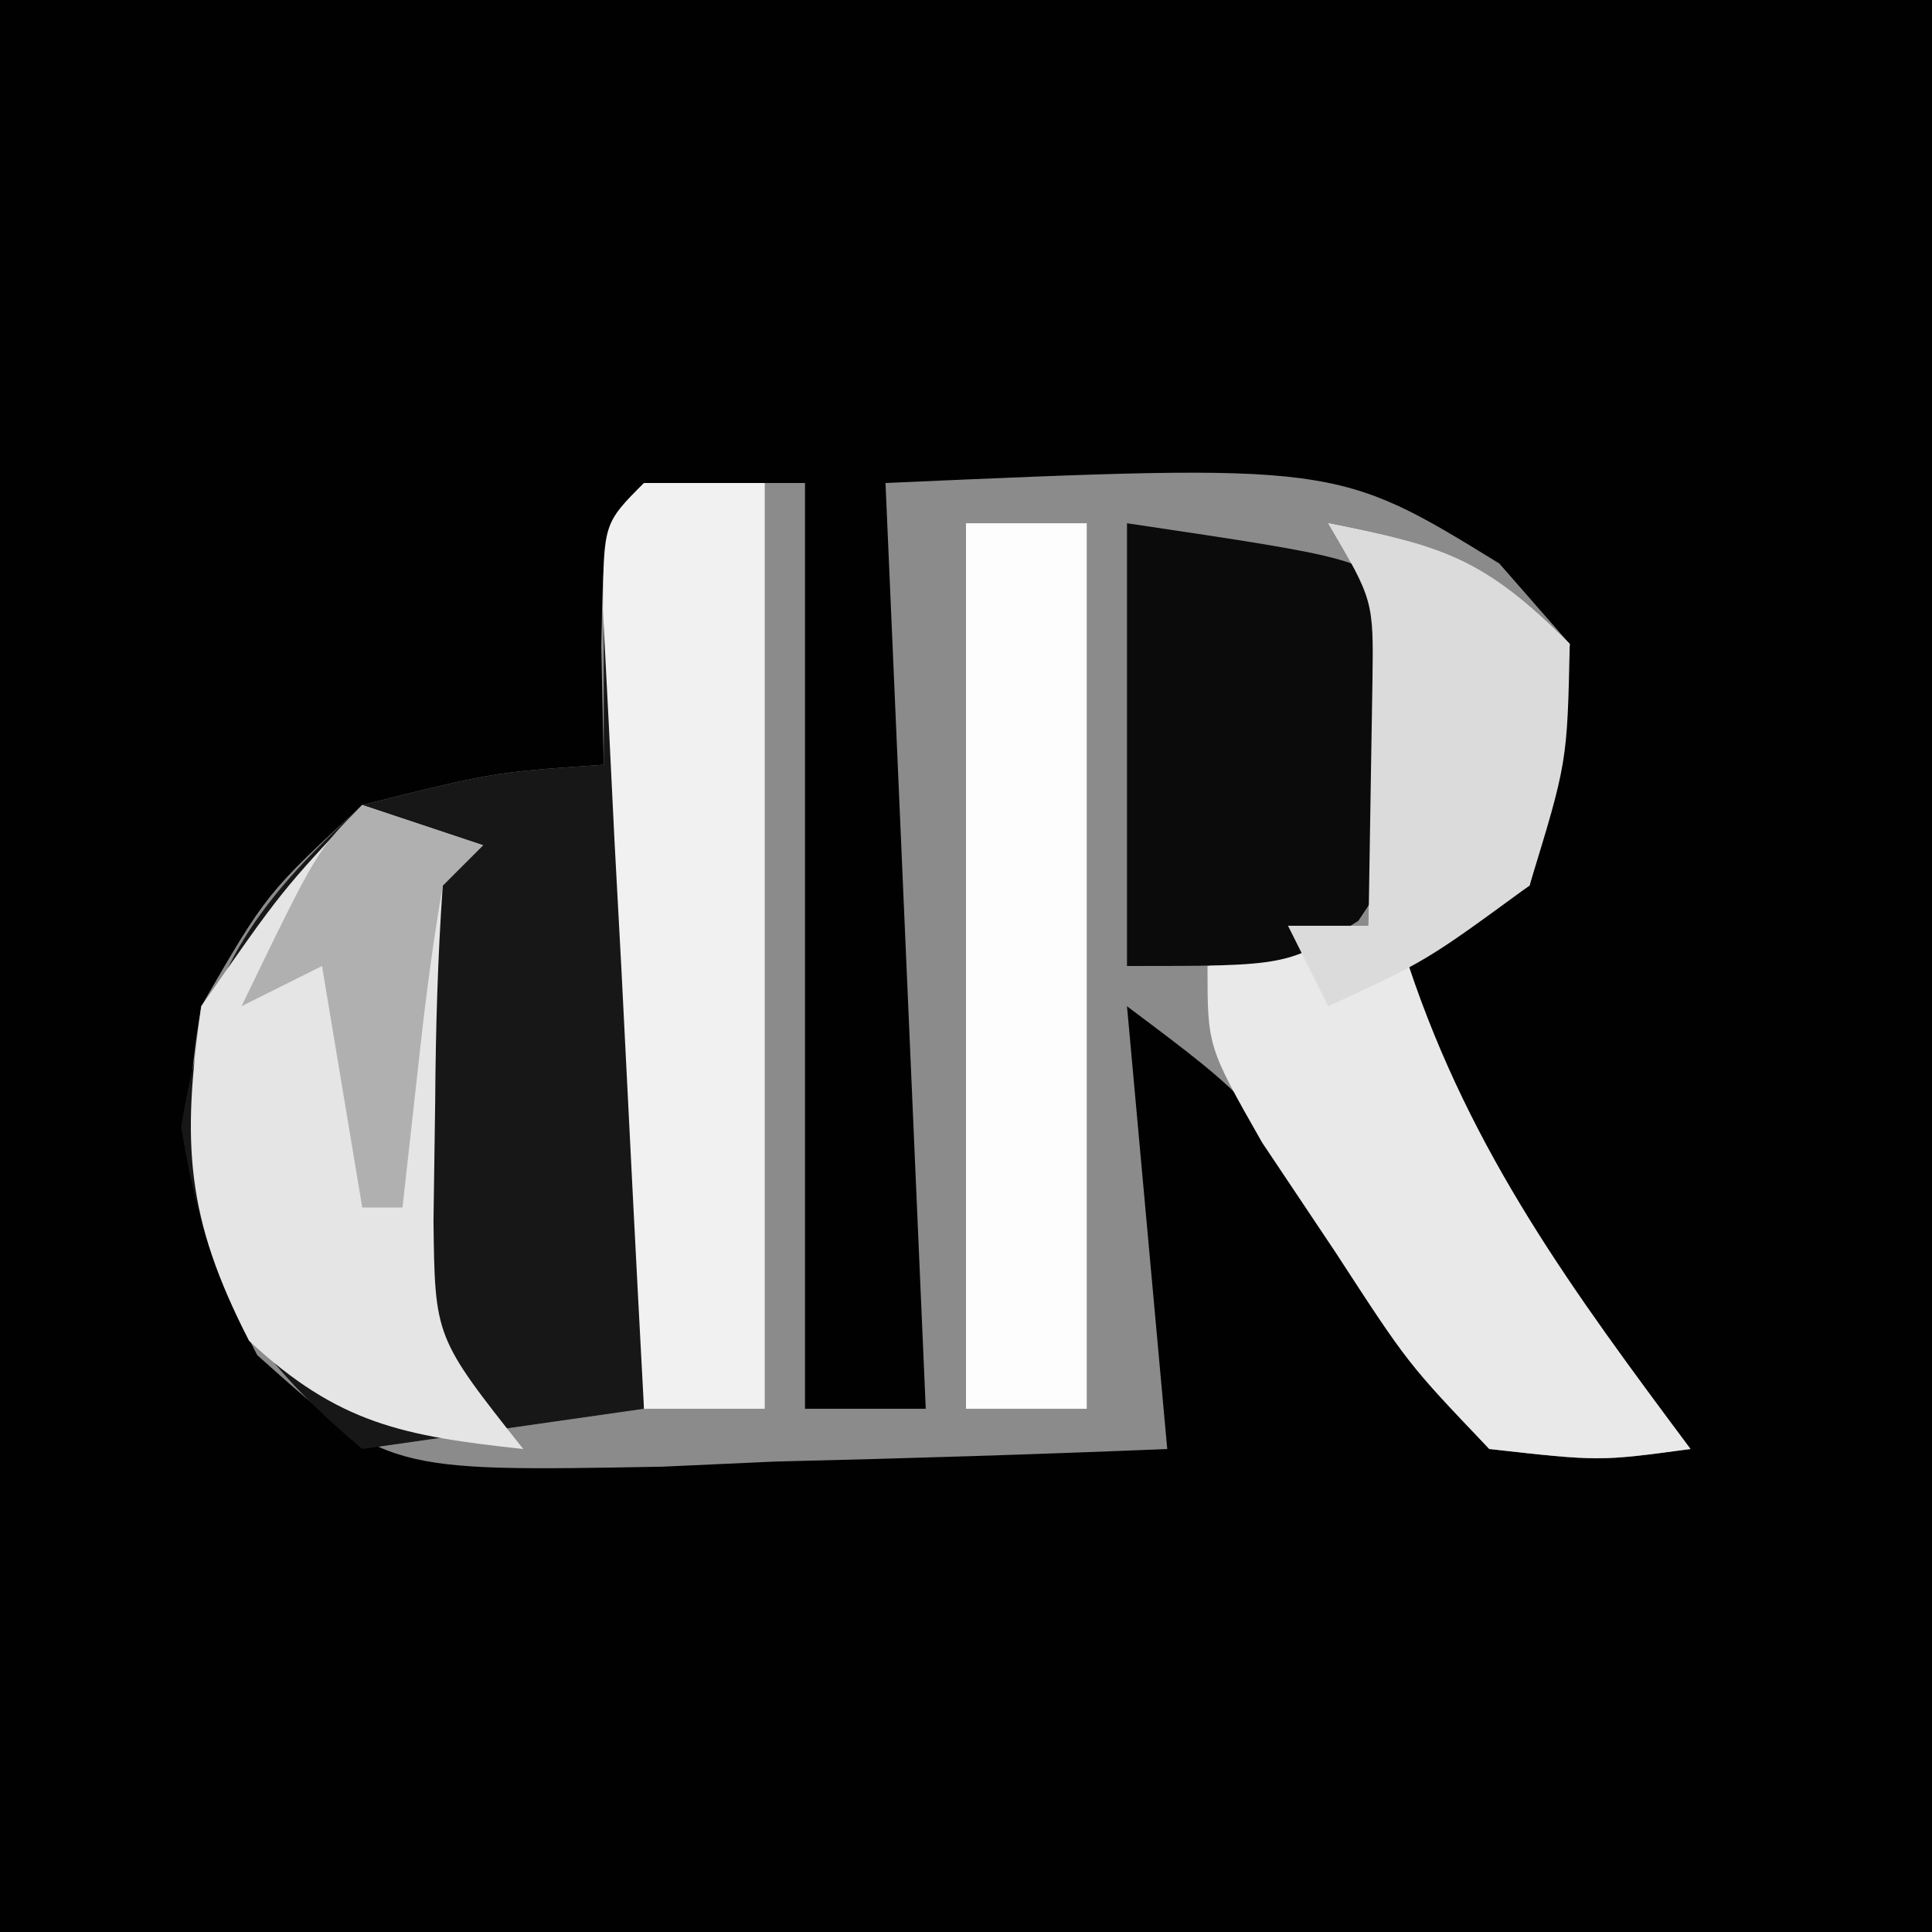
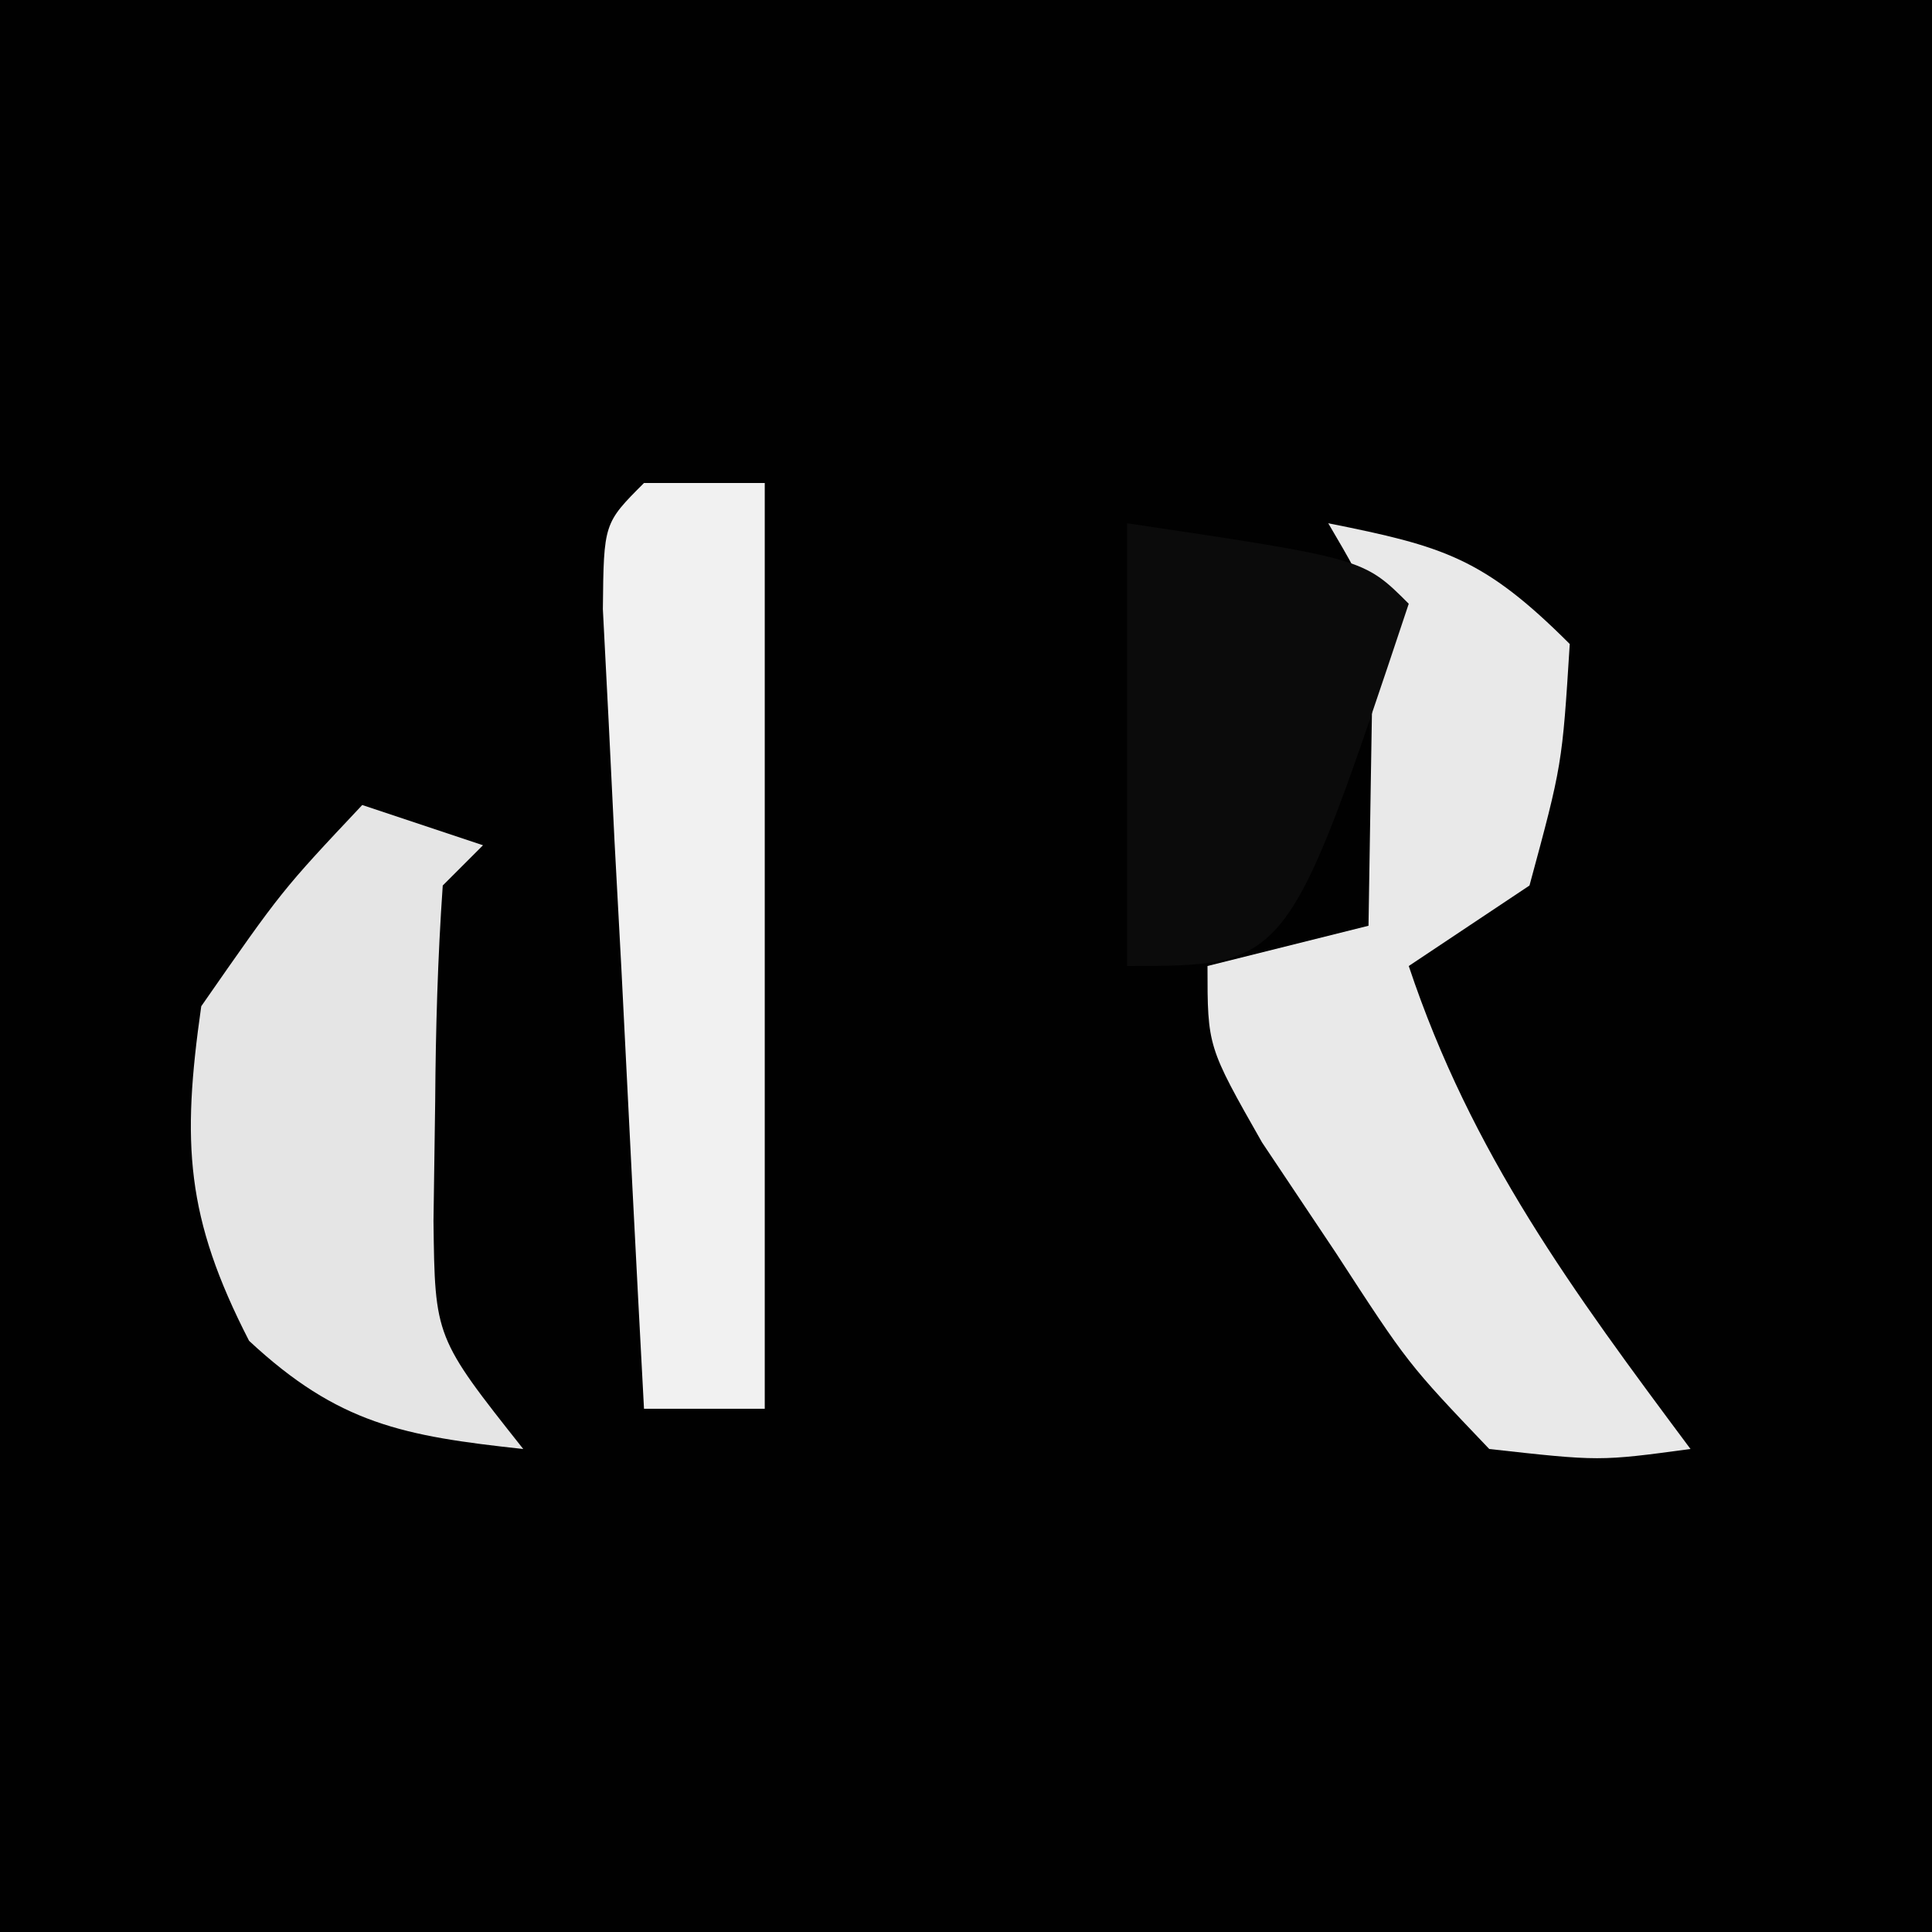
<svg xmlns="http://www.w3.org/2000/svg" version="1.1" width="48" height="48">
  <rect width="100%" height="100%" fill="#333333" stroke="none" />
  <path d="M0 0 C15.84 0 31.68 0 48 0 C48 15.84 48 31.68 48 48 C32.16 48 16.32 48 0 48 C0 32.16 0 16.32 0 0 Z " fill="#010101" transform="translate(0,0)" />
-   <path d="M0 0 C1.32 0 2.64 0 4 0 C4 7.59 4 15.18 4 23 C4.99 23 5.98 23 7 23 C6.505 11.615 6.505 11.615 6 0 C17.2 -0.492 17.2 -0.492 21.25 2 C21.828 2.66 22.405 3.32 23 4 C22.688 6.875 22.688 6.875 22 10 C21.01 10.66 20.02 11.32 19 12 C20.557 16.671 23.084 20.087 26 24 C23.73 24.309 23.73 24.309 21 24 C19.051 21.848 19.051 21.848 17.312 19.062 C15.222 15.417 15.222 15.417 12 13 C12.33 16.63 12.66 20.26 13 24 C9.749 24.135 6.503 24.234 3.25 24.312 C2.33 24.354 1.409 24.396 0.461 24.439 C-6.37 24.563 -6.37 24.563 -9.609 21.668 C-11.314 18.397 -11.607 16.641 -11 13 C-9.375 10.188 -9.375 10.188 -7 8 C-3.75 7.188 -3.75 7.188 -1 7 C-1.021 6.031 -1.041 5.061 -1.062 4.062 C-1 1 -1 1 0 0 Z " fill="#8B8B8B" transform="translate(16,12)" />
-   <path d="M0 0 C0.33 0 0.66 0 1 0 C1 6.93 1 13.86 1 21 C-1.31 21.33 -3.62 21.66 -6 22 C-8.973 19.484 -9.861 17.833 -10.5 14 C-9.867 10.2 -8.828 8.605 -6 6 C-2.75 5.188 -2.75 5.188 0 5 C0 3.35 0 1.7 0 0 Z " fill="#171717" transform="translate(15,14)" />
  <path d="M0 0 C2.867 0.573 3.861 0.861 6 3 C5.812 6 5.812 6 5 9 C4.01 9.66 3.02 10.32 2 11 C3.557 15.671 6.084 19.087 9 23 C6.738 23.305 6.738 23.305 4 23 C1.98 20.883 1.98 20.883 0.188 18.125 C-0.417 17.22 -1.022 16.315 -1.645 15.383 C-3 13 -3 13 -3 11 C-1.68 10.67 -0.36 10.34 1 10 C1.021 8.721 1.041 7.442 1.062 6.125 C1.074 5.406 1.086 4.686 1.098 3.945 C1.126 1.918 1.126 1.918 0 0 Z " fill="#E9E9E9" transform="translate(33,13)" />
  <path d="M0 0 C0.99 0 1.98 0 3 0 C3 7.59 3 15.18 3 23 C2.01 23 1.02 23 0 23 C-0.196 19.355 -0.38 15.709 -0.562 12.062 C-0.619 11.022 -0.675 9.981 -0.732 8.908 C-0.781 7.919 -0.829 6.929 -0.879 5.91 C-0.926 4.994 -0.973 4.077 -1.022 3.133 C-1 1 -1 1 0 0 Z " fill="#F1F1F1" transform="translate(16,12)" />
-   <path d="M0 0 C5.875 0.875 5.875 0.875 7 2 C7.462 7.308 7.462 7.308 5.75 9.875 C4 11 4 11 0 11 C0 7.37 0 3.74 0 0 Z " fill="#0B0B0B" transform="translate(28,13)" />
+   <path d="M0 0 C5.875 0.875 5.875 0.875 7 2 C4 11 4 11 0 11 C0 7.37 0 3.74 0 0 Z " fill="#0B0B0B" transform="translate(28,13)" />
  <path d="M0 0 C0.99 0.33 1.98 0.66 3 1 C2.67 1.33 2.34 1.66 2 2 C1.875 3.788 1.824 5.582 1.812 7.375 C1.798 8.352 1.784 9.329 1.77 10.336 C1.805 13.228 1.805 13.228 4 16 C1.025 15.678 -0.593 15.379 -2.812 13.312 C-4.386 10.248 -4.487 8.409 -4 5 C-2 2.125 -2 2.125 0 0 Z " fill="#E5E5E5" transform="translate(9,20)" />
-   <path d="M0 0 C0.99 0 1.98 0 3 0 C3 7.26 3 14.52 3 22 C2.01 22 1.02 22 0 22 C0 14.74 0 7.48 0 0 Z " fill="#FDFDFD" transform="translate(24,13)" />
-   <path d="M0 0 C2.867 0.573 3.861 0.861 6 3 C5.938 5.938 5.938 5.938 5 9 C2.438 10.875 2.438 10.875 0 12 C-0.33 11.34 -0.66 10.68 -1 10 C-0.34 10 0.32 10 1 10 C1.021 8.721 1.041 7.442 1.062 6.125 C1.074 5.406 1.086 4.686 1.098 3.945 C1.126 1.918 1.126 1.918 0 0 Z " fill="#DBDBDB" transform="translate(33,13)" />
-   <path d="M0 0 C0.99 0.33 1.98 0.66 3 1 C2.67 1.33 2.34 1.66 2 2 C1.769 3.347 1.588 4.704 1.438 6.062 C1.293 7.362 1.149 8.661 1 10 C0.67 10 0.34 10 0 10 C-0.33 8.02 -0.66 6.04 -1 4 C-1.99 4.495 -1.99 4.495 -3 5 C-1.125 1.125 -1.125 1.125 0 0 Z " fill="#B0B0B0" transform="translate(9,20)" />
</svg>